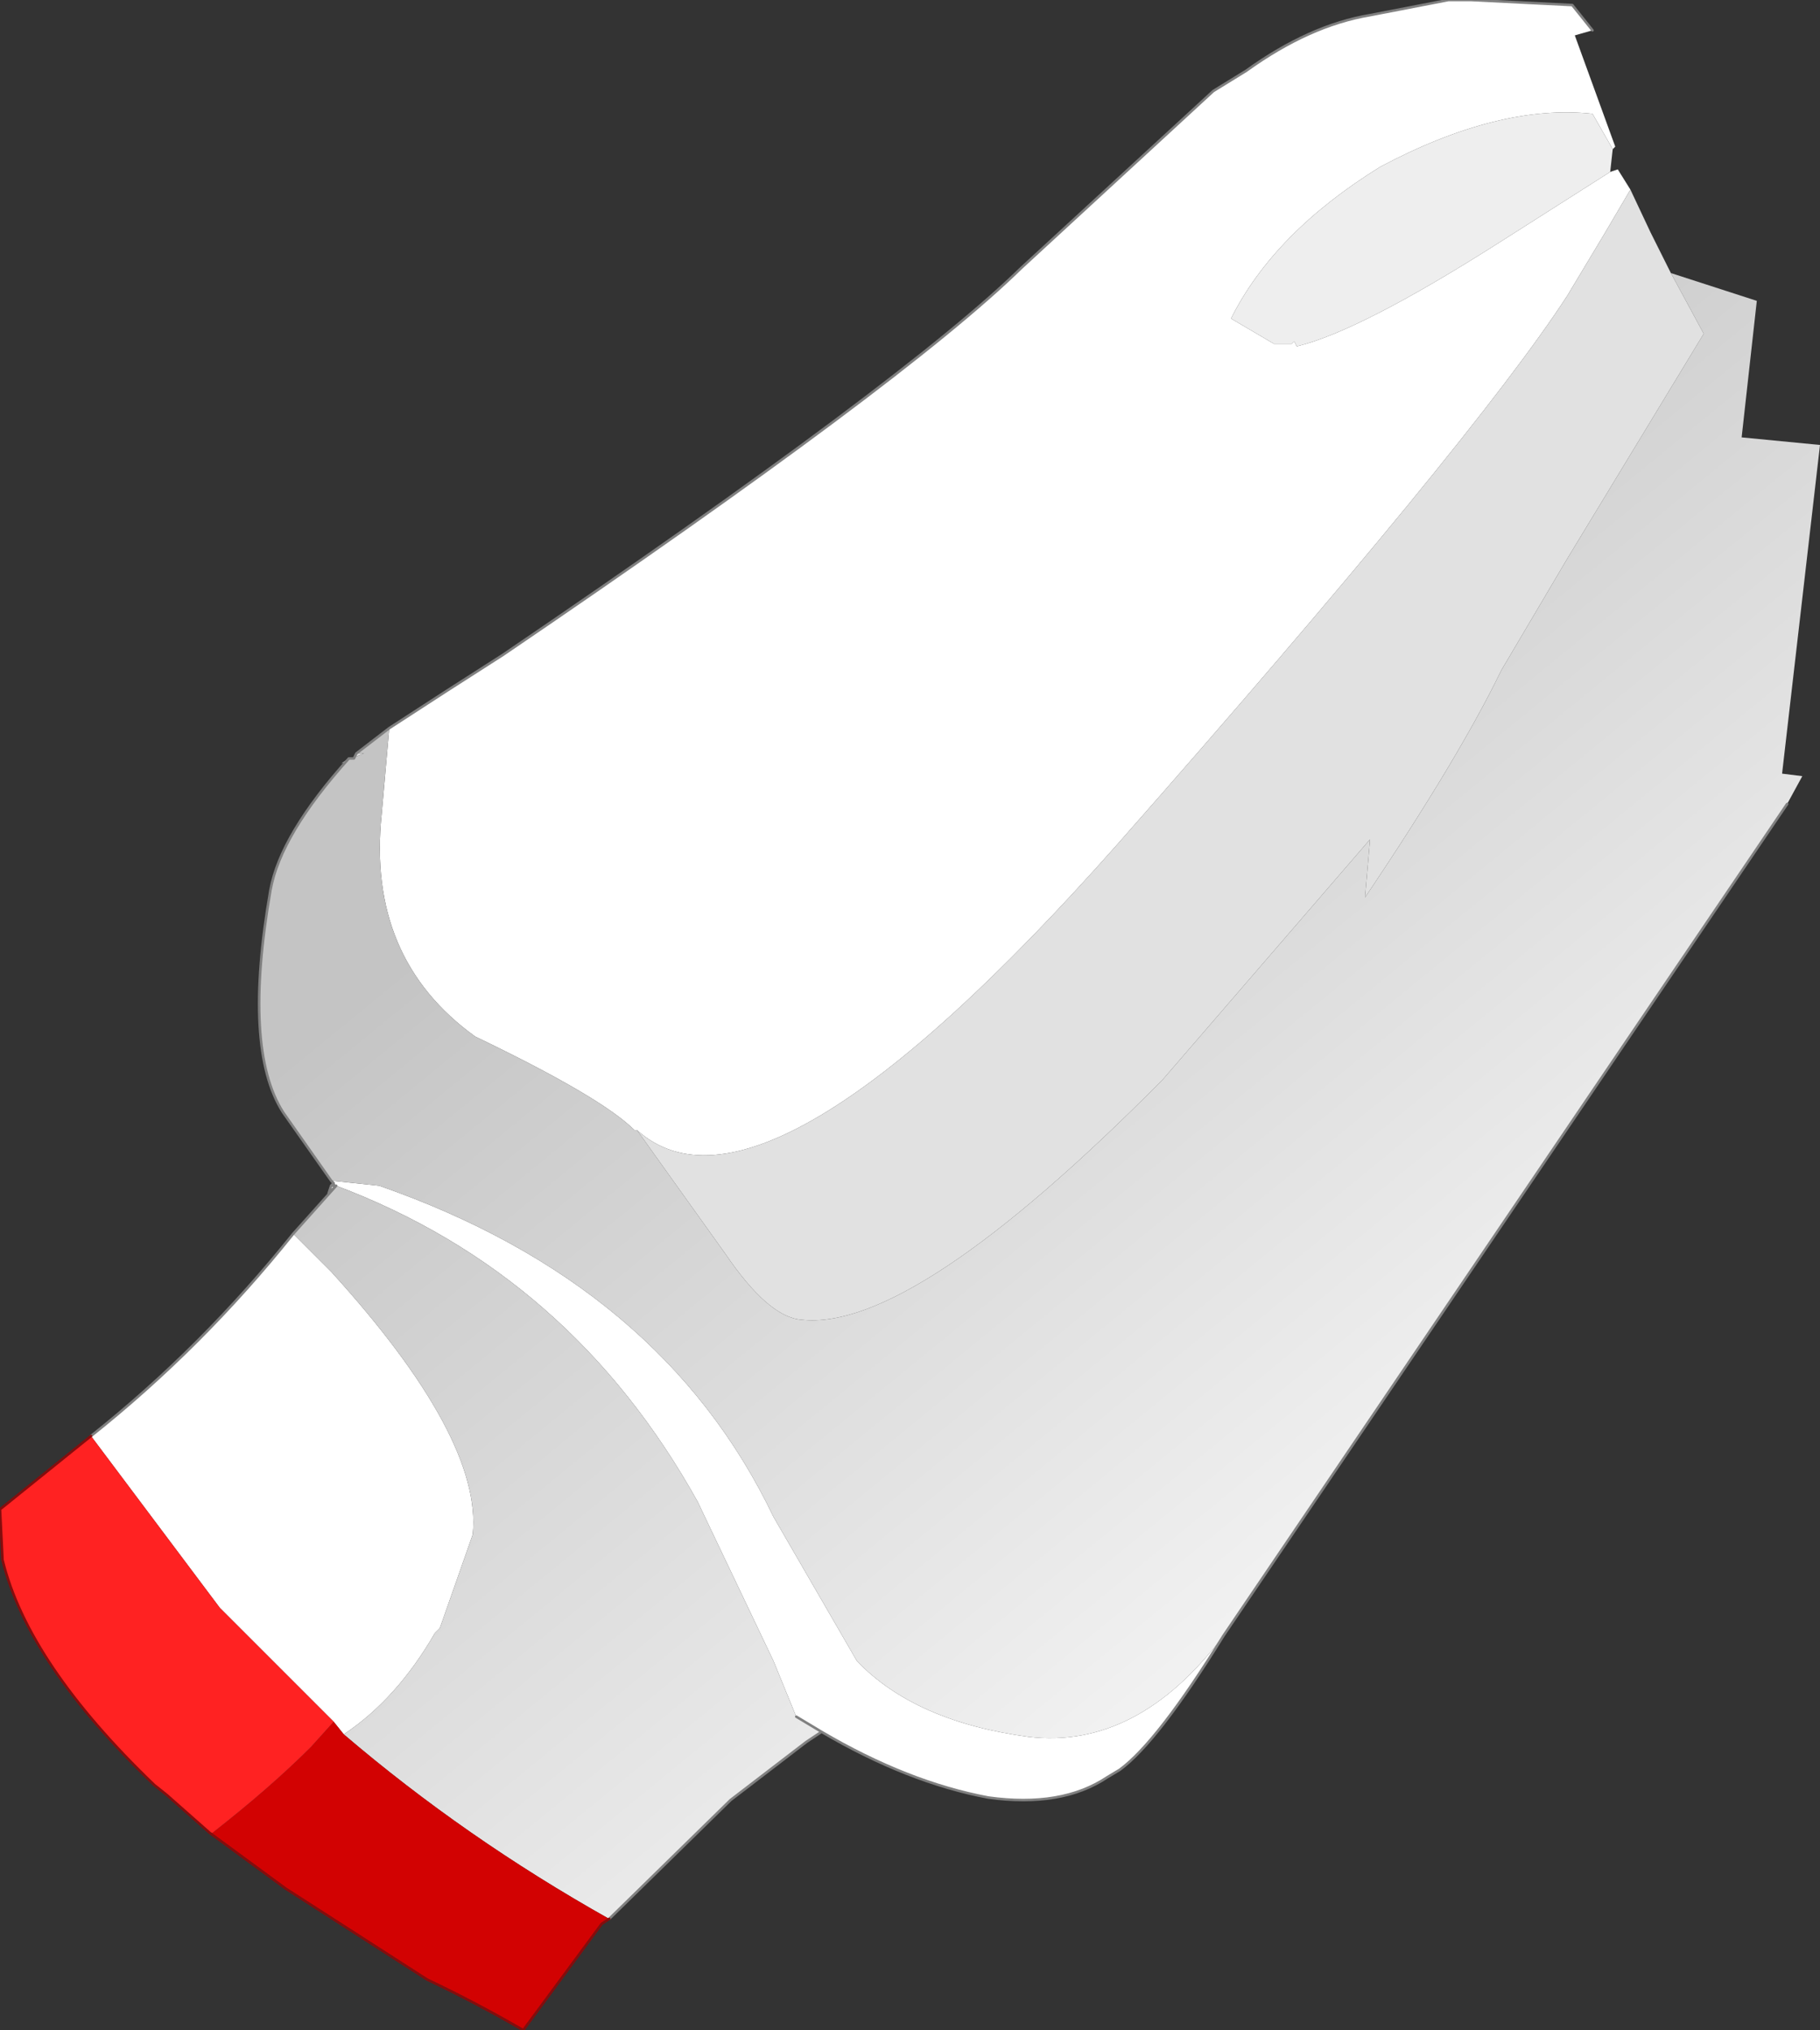
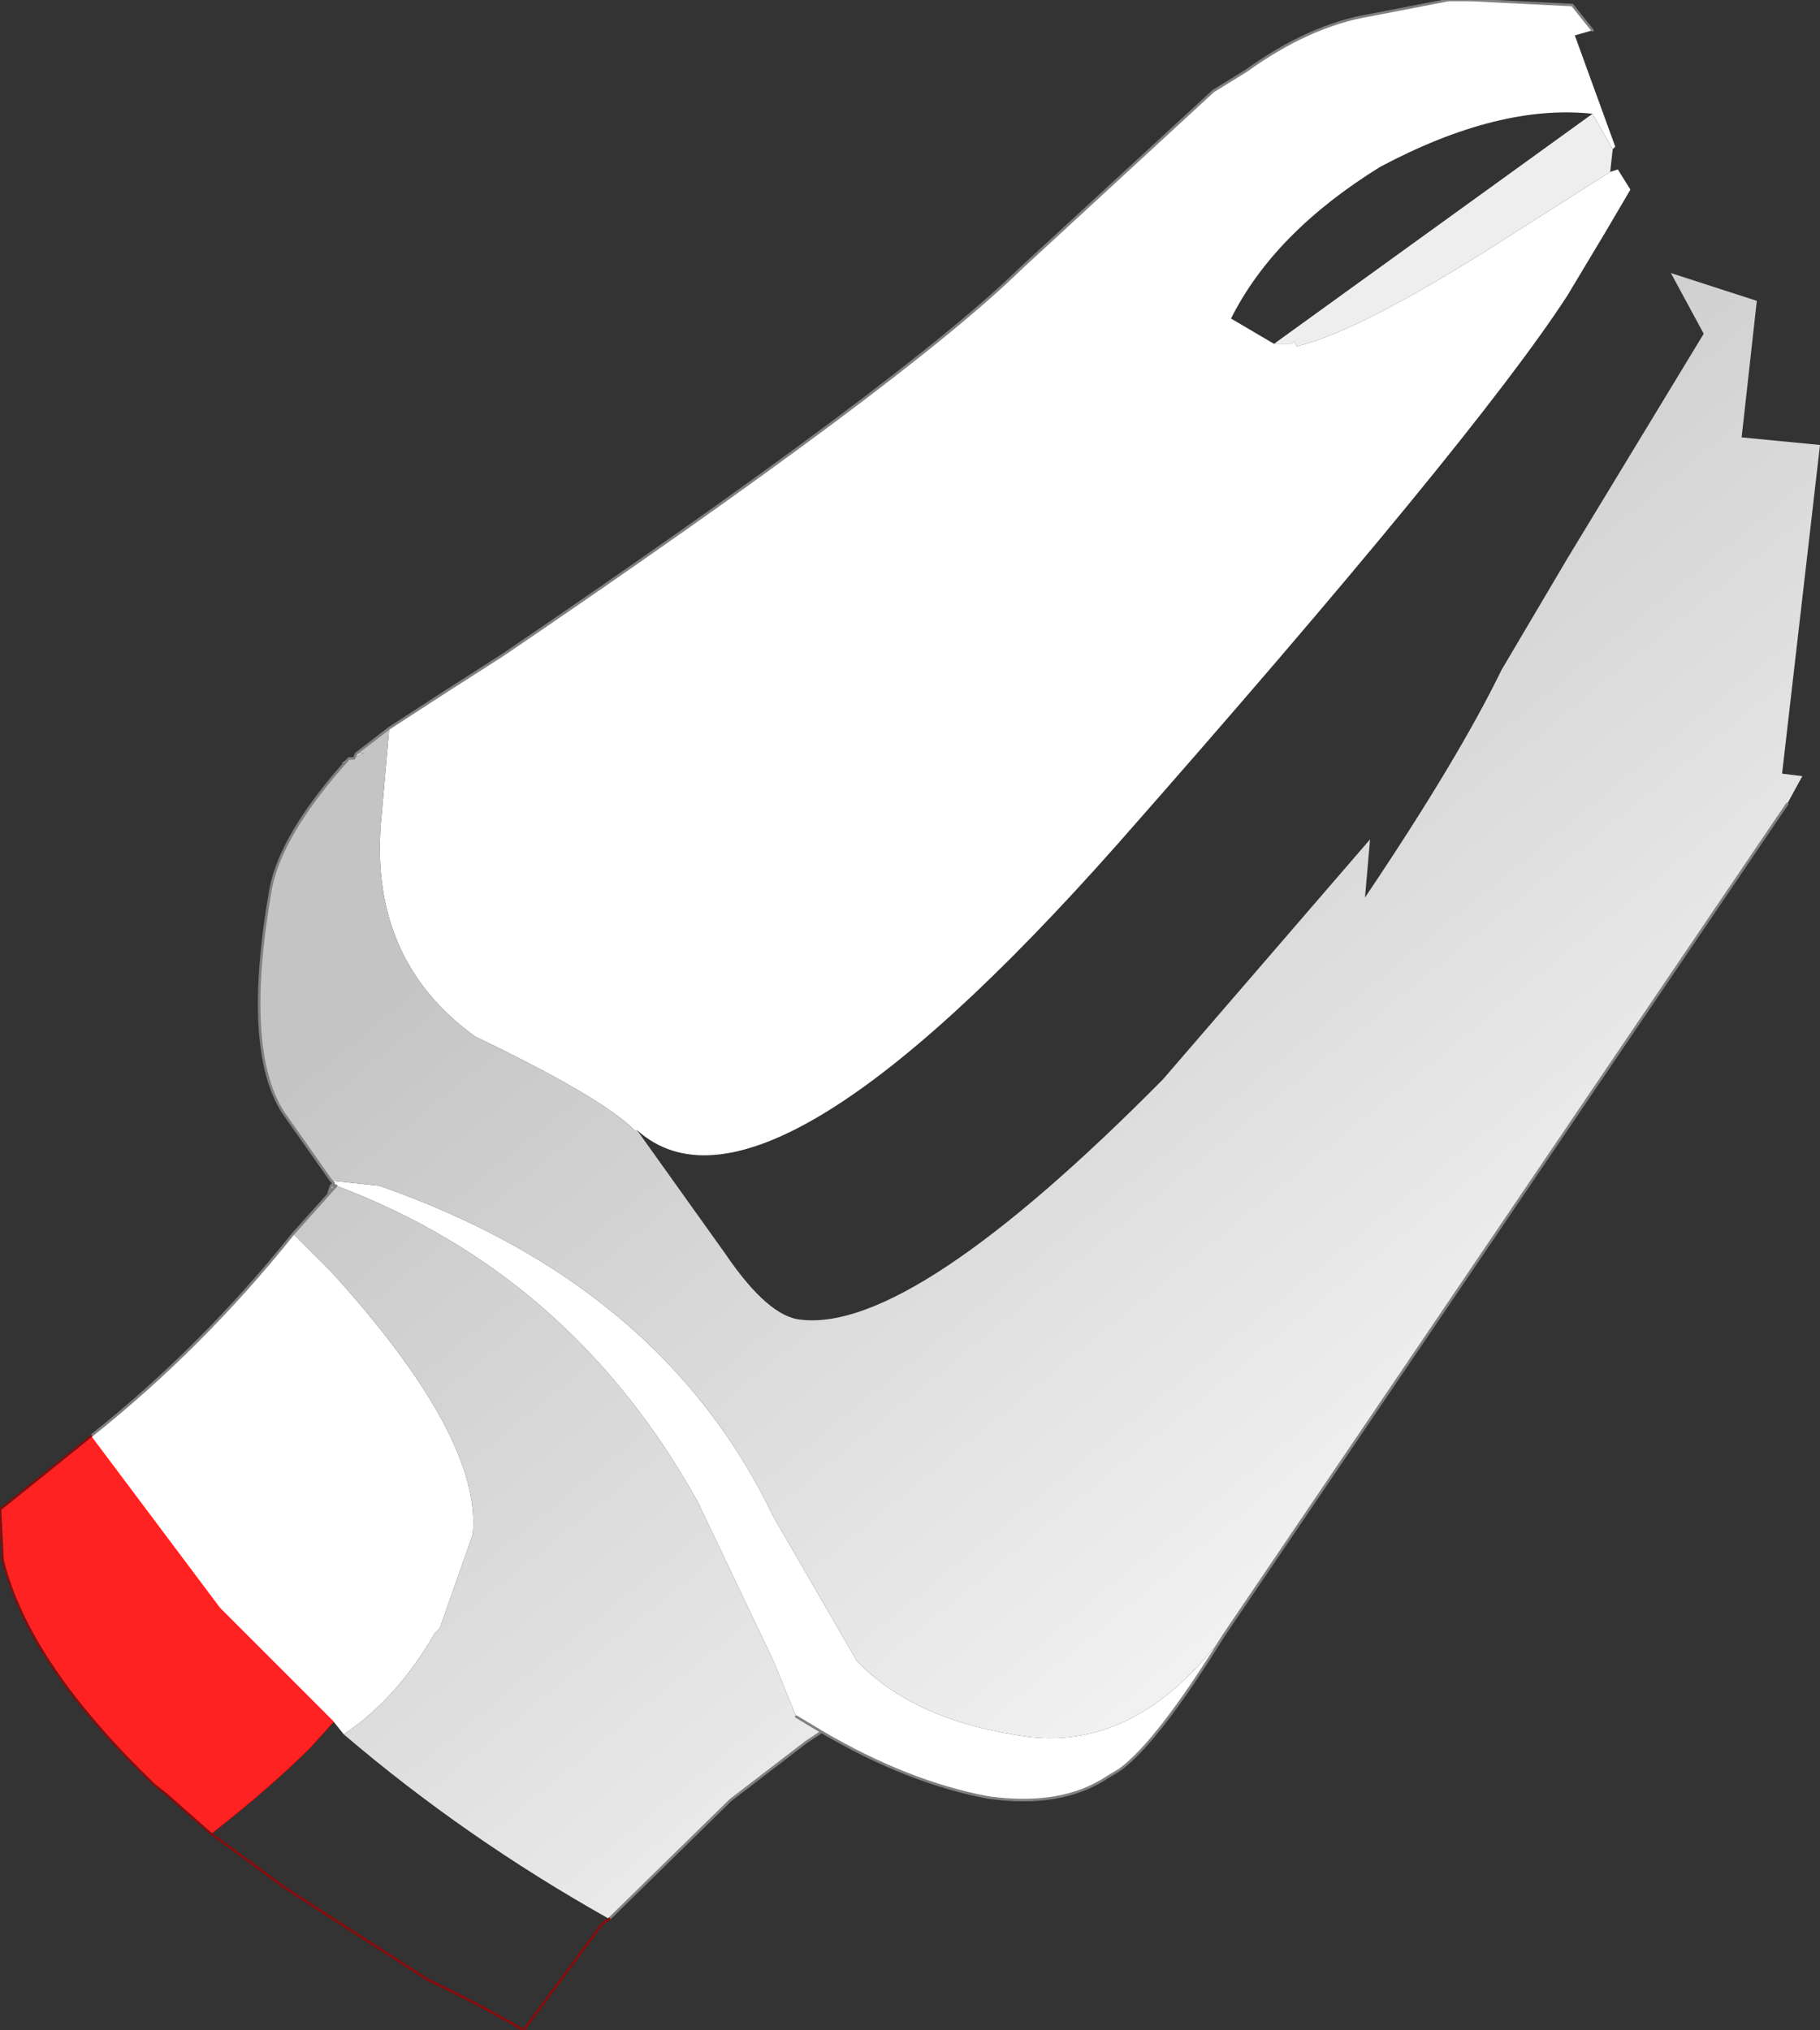
<svg xmlns="http://www.w3.org/2000/svg" height="40.15px" width="36.0px">
  <rect width="100%" height="100%" fill="#333333" stroke="none" />
  <g transform="matrix(1.0, 0.0, 0.0, 1.0, 18.0, 20.05)">
    <path d="M-10.95 -5.15 L-11.0 -5.05 -11.25 -4.95 -11.05 -5.05 -10.8 -5.15 -10.95 -5.15 M-11.0 -5.05 L-11.05 -5.05 -11.0 -5.05" fill="#dddddd" fill-rule="evenodd" stroke="none" />
    <path d="M-11.25 -4.95 L-11.1 -5.05 -11.05 -5.05 -11.25 -4.95 M-11.45 3.3 L-11.4 3.35 -11.35 3.4 -11.45 3.4 -11.5 3.55 -11.35 3.4 Q-6.7 5.15 -4.2 9.65 L-2.7 12.8 -2.25 13.9 -1.75 14.2 Q-0.05 15.2 1.55 15.5 3.0 15.7 3.9 15.1 L4.15 14.95 Q4.9 14.4 6.2 12.3 4.5 14.55 2.35 14.3 0.1 14.0 -1.05 12.8 L-2.7 9.95 Q-4.9 5.35 -10.5 3.4 L-11.45 3.3 M-12.2 4.35 Q-14.0 6.6 -16.2 8.35 L-13.65 11.75 -11.4 14.0 -11.2 14.25 Q-10.15 13.55 -9.4 12.25 L-9.3 12.15 -8.65 10.3 Q-8.45 8.4 -11.45 5.1 L-12.2 4.35 M14.25 -16.3 L14.0 -16.7 13.85 -16.65 11.65 -15.25 Q8.9 -13.5 7.65 -13.2 L7.6 -13.3 7.55 -13.25 7.2 -13.25 6.35 -13.75 Q7.2 -15.45 9.3 -16.75 11.65 -18.0 13.5 -17.8 L13.9 -17.1 13.95 -17.15 13.15 -19.35 13.5 -19.45 13.1 -19.95 11.1 -20.05 10.65 -20.05 9.1 -19.75 Q7.9 -19.55 6.65 -18.65 L6.0 -18.25 2.2 -14.75 Q-0.1 -12.5 -8.05 -7.1 -9.15 -6.4 -10.3 -5.65 L-10.45 -3.95 Q-10.75 -1.1 -8.6 0.45 -6.1 1.65 -5.45 2.3 L-5.4 2.3 Q-2.9 4.55 4.1 -3.35 11.15 -11.35 13.0 -14.2 L13.75 -15.45 14.25 -16.3" fill="#ffffff" fill-rule="evenodd" stroke="none" />
    <path d="M-11.1 -5.05 Q-12.45 -3.55 -12.65 -2.45 -13.2 0.7 -12.4 1.95 L-11.45 3.3 -10.5 3.4 Q-4.9 5.35 -2.7 9.95 L-1.05 12.8 Q0.1 14.0 2.35 14.3 4.5 14.55 6.2 12.3 L17.35 -4.15 17.65 -4.7 17.25 -4.75 18.0 -11.25 16.45 -11.4 16.75 -14.1 15.05 -14.65 15.7 -13.45 13.0 -9.0 11.7 -6.8 Q10.85 -5.05 9.0 -2.3 L9.1 -3.45 5.0 1.3 Q0.05 6.3 -2.15 6.05 -2.8 6.0 -3.65 4.75 L-5.4 2.3 -5.45 2.3 Q-6.1 1.65 -8.6 0.45 -10.75 -1.1 -10.45 -3.95 L-10.3 -5.65 -10.95 -5.15 -10.8 -5.15 -11.05 -5.05 -11.1 -5.05 M-11.35 3.4 L-12.2 4.35 -11.45 5.1 Q-8.45 8.4 -8.65 10.3 L-9.3 12.15 -9.4 12.25 Q-10.15 13.55 -11.2 14.25 -8.8 16.3 -5.95 17.9 L-3.55 15.55 -2.05 14.4 -1.75 14.2 -2.25 13.9 -2.7 12.8 -4.2 9.65 Q-6.7 5.15 -11.35 3.4" fill="url(#gradient0)" fill-rule="evenodd" stroke="none" />
-     <path d="M-13.85 16.2 L-12.35 17.3 -9.55 19.1 Q-8.6 19.55 -7.65 20.1 L-6.1 18.0 -5.95 17.9 Q-8.8 16.3 -11.2 14.25 L-11.4 14.0 -11.85 14.5 Q-12.65 15.3 -13.8 16.2 L-13.85 16.2" fill="#d20202" fill-rule="evenodd" stroke="none" />
    <path d="M-16.2 8.35 L-18.0 9.8 -17.95 10.8 Q-17.45 12.85 -14.95 15.25 L-14.7 15.45 -13.85 16.2 -13.8 16.2 Q-12.65 15.3 -11.85 14.5 L-11.4 14.0 -13.65 11.75 -16.2 8.35" fill="#ff2222" fill-rule="evenodd" stroke="none" />
-     <path d="M15.05 -14.65 L14.65 -15.45 14.25 -16.3 13.75 -15.45 13.0 -14.2 Q11.15 -11.35 4.1 -3.35 -2.9 4.55 -5.4 2.3 L-3.65 4.75 Q-2.8 6.0 -2.15 6.05 0.05 6.3 5.0 1.3 L9.1 -3.45 9.0 -2.3 Q10.85 -5.05 11.7 -6.8 L13.0 -9.0 15.7 -13.45 15.05 -14.65" fill="#e1e1e1" fill-rule="evenodd" stroke="none" />
-     <path d="M13.85 -16.65 L13.9 -17.1 13.5 -17.8 Q11.65 -18.0 9.3 -16.75 7.2 -15.45 6.35 -13.75 L7.2 -13.25 7.55 -13.25 7.6 -13.3 7.65 -13.2 Q8.9 -13.5 11.65 -15.25 L13.85 -16.65" fill="#eeeeee" fill-rule="evenodd" stroke="none" />
+     <path d="M13.85 -16.65 L13.9 -17.1 13.5 -17.8 L7.2 -13.25 7.55 -13.25 7.6 -13.3 7.65 -13.2 Q8.9 -13.5 11.65 -15.25 L13.85 -16.65" fill="#eeeeee" fill-rule="evenodd" stroke="none" />
    <path d="M-11.1 -5.05 Q-12.45 -3.55 -12.65 -2.45 -13.2 0.7 -12.4 1.95 L-11.45 3.3 -11.4 3.35 -11.45 3.4 -11.5 3.55 -11.35 3.4 -12.2 4.35 Q-14.0 6.6 -16.2 8.35 M-5.95 17.9 L-3.55 15.55 -2.05 14.4 -1.75 14.2 Q-0.05 15.2 1.55 15.5 3.0 15.7 3.9 15.1 L4.15 14.95 Q4.9 14.4 6.2 12.3 L17.35 -4.15 M13.5 -19.45 L13.1 -19.95 11.1 -20.05 10.65 -20.05 9.1 -19.75 Q7.9 -19.55 6.65 -18.65 L6.0 -18.25 2.2 -14.75 Q-0.1 -12.5 -8.05 -7.1 -9.15 -6.4 -10.3 -5.65 L-10.95 -5.15 -11.0 -5.05 -11.05 -5.05 -11.1 -5.05 M-11.35 3.4 L-11.45 3.4 M-2.25 13.9 L-1.75 14.2" fill="none" stroke="#808080" stroke-linecap="round" stroke-linejoin="round" stroke-width="0.05" />
    <path d="M-16.2 8.35 L-18.0 9.8 -17.95 10.8 Q-17.45 12.85 -14.95 15.25 L-14.7 15.45 -13.85 16.2 -12.35 17.3 -9.55 19.1 Q-8.6 19.55 -7.65 20.1 L-6.1 18.0 -5.95 17.9" fill="none" stroke="#840d0d" stroke-linecap="round" stroke-linejoin="round" stroke-width="0.05" />
  </g>
  <defs>
    <linearGradient gradientTransform="matrix(0.008, 0.01, 0.011, -0.009, -2.9, 6.7)" gradientUnits="userSpaceOnUse" id="gradient0" spreadMethod="pad" x1="-819.2" x2="819.2">
      <stop offset="0.0" stop-color="#c4c4c4" />
      <stop offset="1.0" stop-color="#f2f2f2" />
    </linearGradient>
  </defs>
</svg>